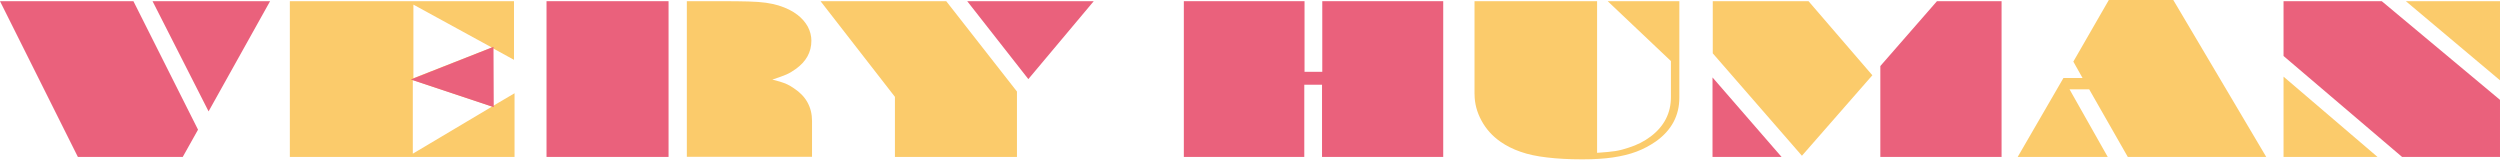
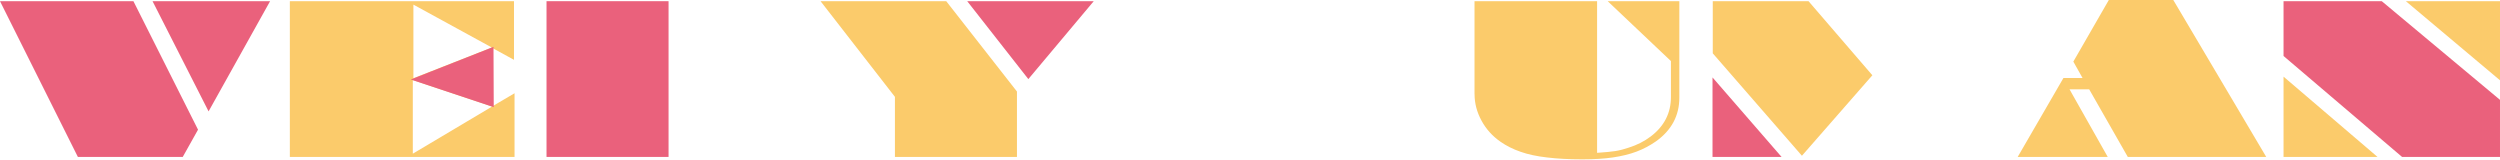
<svg xmlns="http://www.w3.org/2000/svg" width="470" height="30" viewBox="0 0 470 30" fill="none">
  <path d="M14.64 29.502L0 0.223H25.082L37.229 24.378L34.357 29.502H14.64ZM39.212 20.941L28.677 0.223H50.776L39.212 20.941Z" fill="#EA617C" />
  <path d="M168.246 18.207L154.264 0.223H177.891L191.187 17.207V29.502H168.246V18.207Z" fill="#FBCB6B" />
-   <path d="M222.561 29.502V0.223H245.252V13.5H248.588V0.223H271.326V29.502H248.541V15.928H245.206V29.502H222.561Z" fill="#EA617C" />
  <path d="M277.209 17.707V0.223H300.253V28.733C301.763 28.631 302.912 28.52 303.69 28.399C304.524 28.261 305.358 28.047 306.21 27.751C307.776 27.26 309.148 26.556 310.334 25.657C312.863 23.739 314.133 21.274 314.133 18.254V11.48L302.245 0.223H315.717V18.355C315.717 21.738 314.253 24.471 311.334 26.565C310.176 27.371 308.953 28.02 307.647 28.511C306.377 28.992 304.885 29.354 303.19 29.604C301.578 29.836 299.687 29.956 297.51 29.956C294.962 29.956 292.747 29.836 290.867 29.604C288.893 29.382 287.225 29.02 285.854 28.529C284.427 28.038 283.167 27.399 282.083 26.639C280.554 25.573 279.368 24.248 278.515 22.664C277.654 21.08 277.218 19.43 277.218 17.707" fill="#FBCB6B" />
  <path d="M322 10.026V0.223H340.003L352.002 14.149L338.762 29.28L322 10.026Z" fill="#FBCB6B" />
  <path d="M389.787 11.582L396.458 0H408.578L426.053 29.502H400.026L392.771 16.799H389.074L396.255 29.502H379.326L387.925 14.668H391.52L389.787 11.582Z" fill="#FBCB6B" />
  <path d="M429.305 29.502V14.408L446.974 29.502H429.305ZM469.999 15.094L452.302 0.223H469.999V15.094Z" fill="#FBCB6B" />
  <path d="M429.305 10.526V0.223H447.771L469.999 18.773V29.502H451.589L429.305 10.526Z" fill="#EA617C" />
  <path d="M193.327 14.872L181.838 0.223H205.623L193.327 14.872Z" fill="#EA617C" />
  <path d="M54.491 29.502V0.223H96.631V11.249L92.61 9.044V19.959L96.733 17.531V29.502H54.491ZM92.508 20.033L77.609 15.057V28.891L92.508 20.033ZM92.462 8.932L77.72 0.871V14.705L92.462 8.932Z" fill="#FBCB6B" />
  <path d="M321.953 29.502V14.557L334.934 29.502H321.953Z" fill="#EA617C" />
-   <path d="M129.126 29.502V0.223H135.593C137.715 0.223 139.42 0.241 140.708 0.278C142.07 0.315 143.163 0.399 143.997 0.519C144.859 0.64 145.647 0.816 146.342 1.02C147.806 1.474 149.001 2.067 149.937 2.799C150.771 3.447 151.41 4.188 151.873 5.022C152.318 5.875 152.54 6.755 152.54 7.654C152.54 9.803 151.558 11.582 149.585 12.982C148.992 13.417 148.417 13.751 147.852 14.001C147.342 14.223 146.462 14.547 145.202 14.964C146.267 15.224 147.074 15.465 147.62 15.687C148.213 15.937 148.76 16.243 149.251 16.595C151.521 18.078 152.661 20.134 152.661 22.757V29.474H129.135L129.126 29.502Z" fill="#FBCB6B" />
  <path d="M125.688 0.223H102.746V29.502H125.688V0.223Z" fill="#EA617C" />
-   <path d="M353.503 12.416L364.149 0.223H376.296V29.502H353.503V12.416Z" fill="#EA617C" />
  <path d="M77.23 14.945L92.777 8.812L92.824 20.143L77.23 14.945Z" fill="#EA617C" />
</svg>